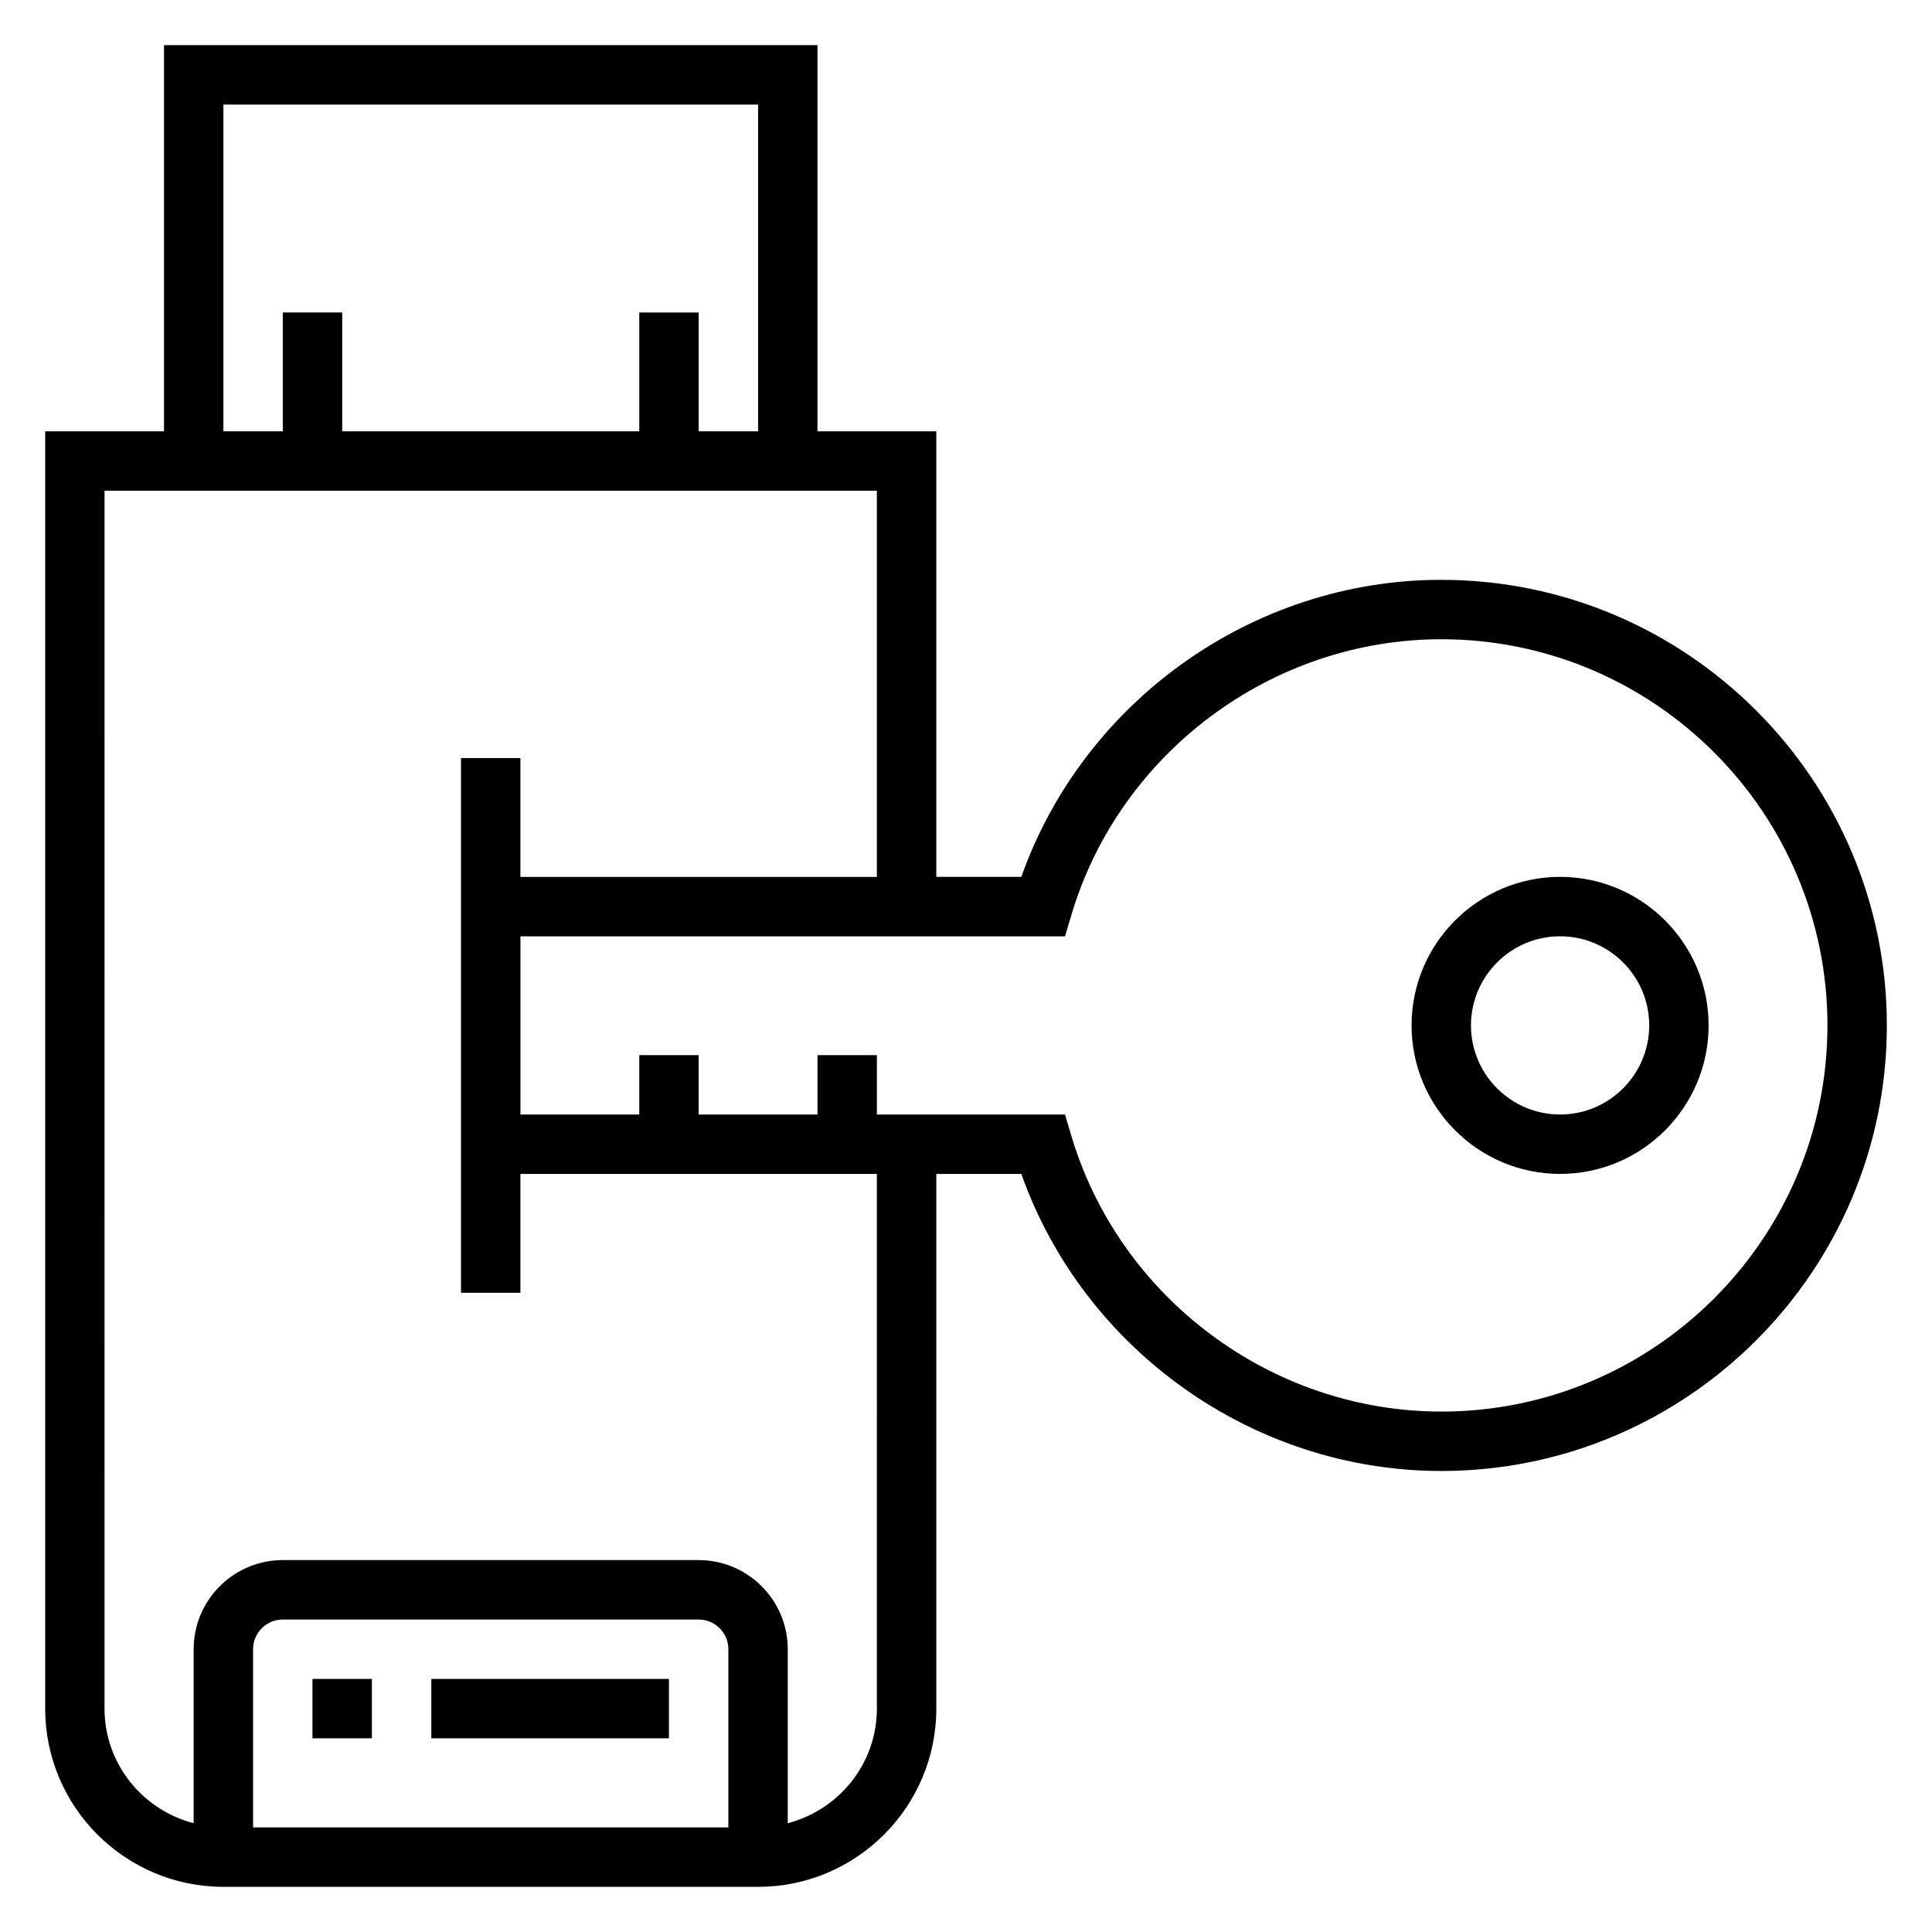
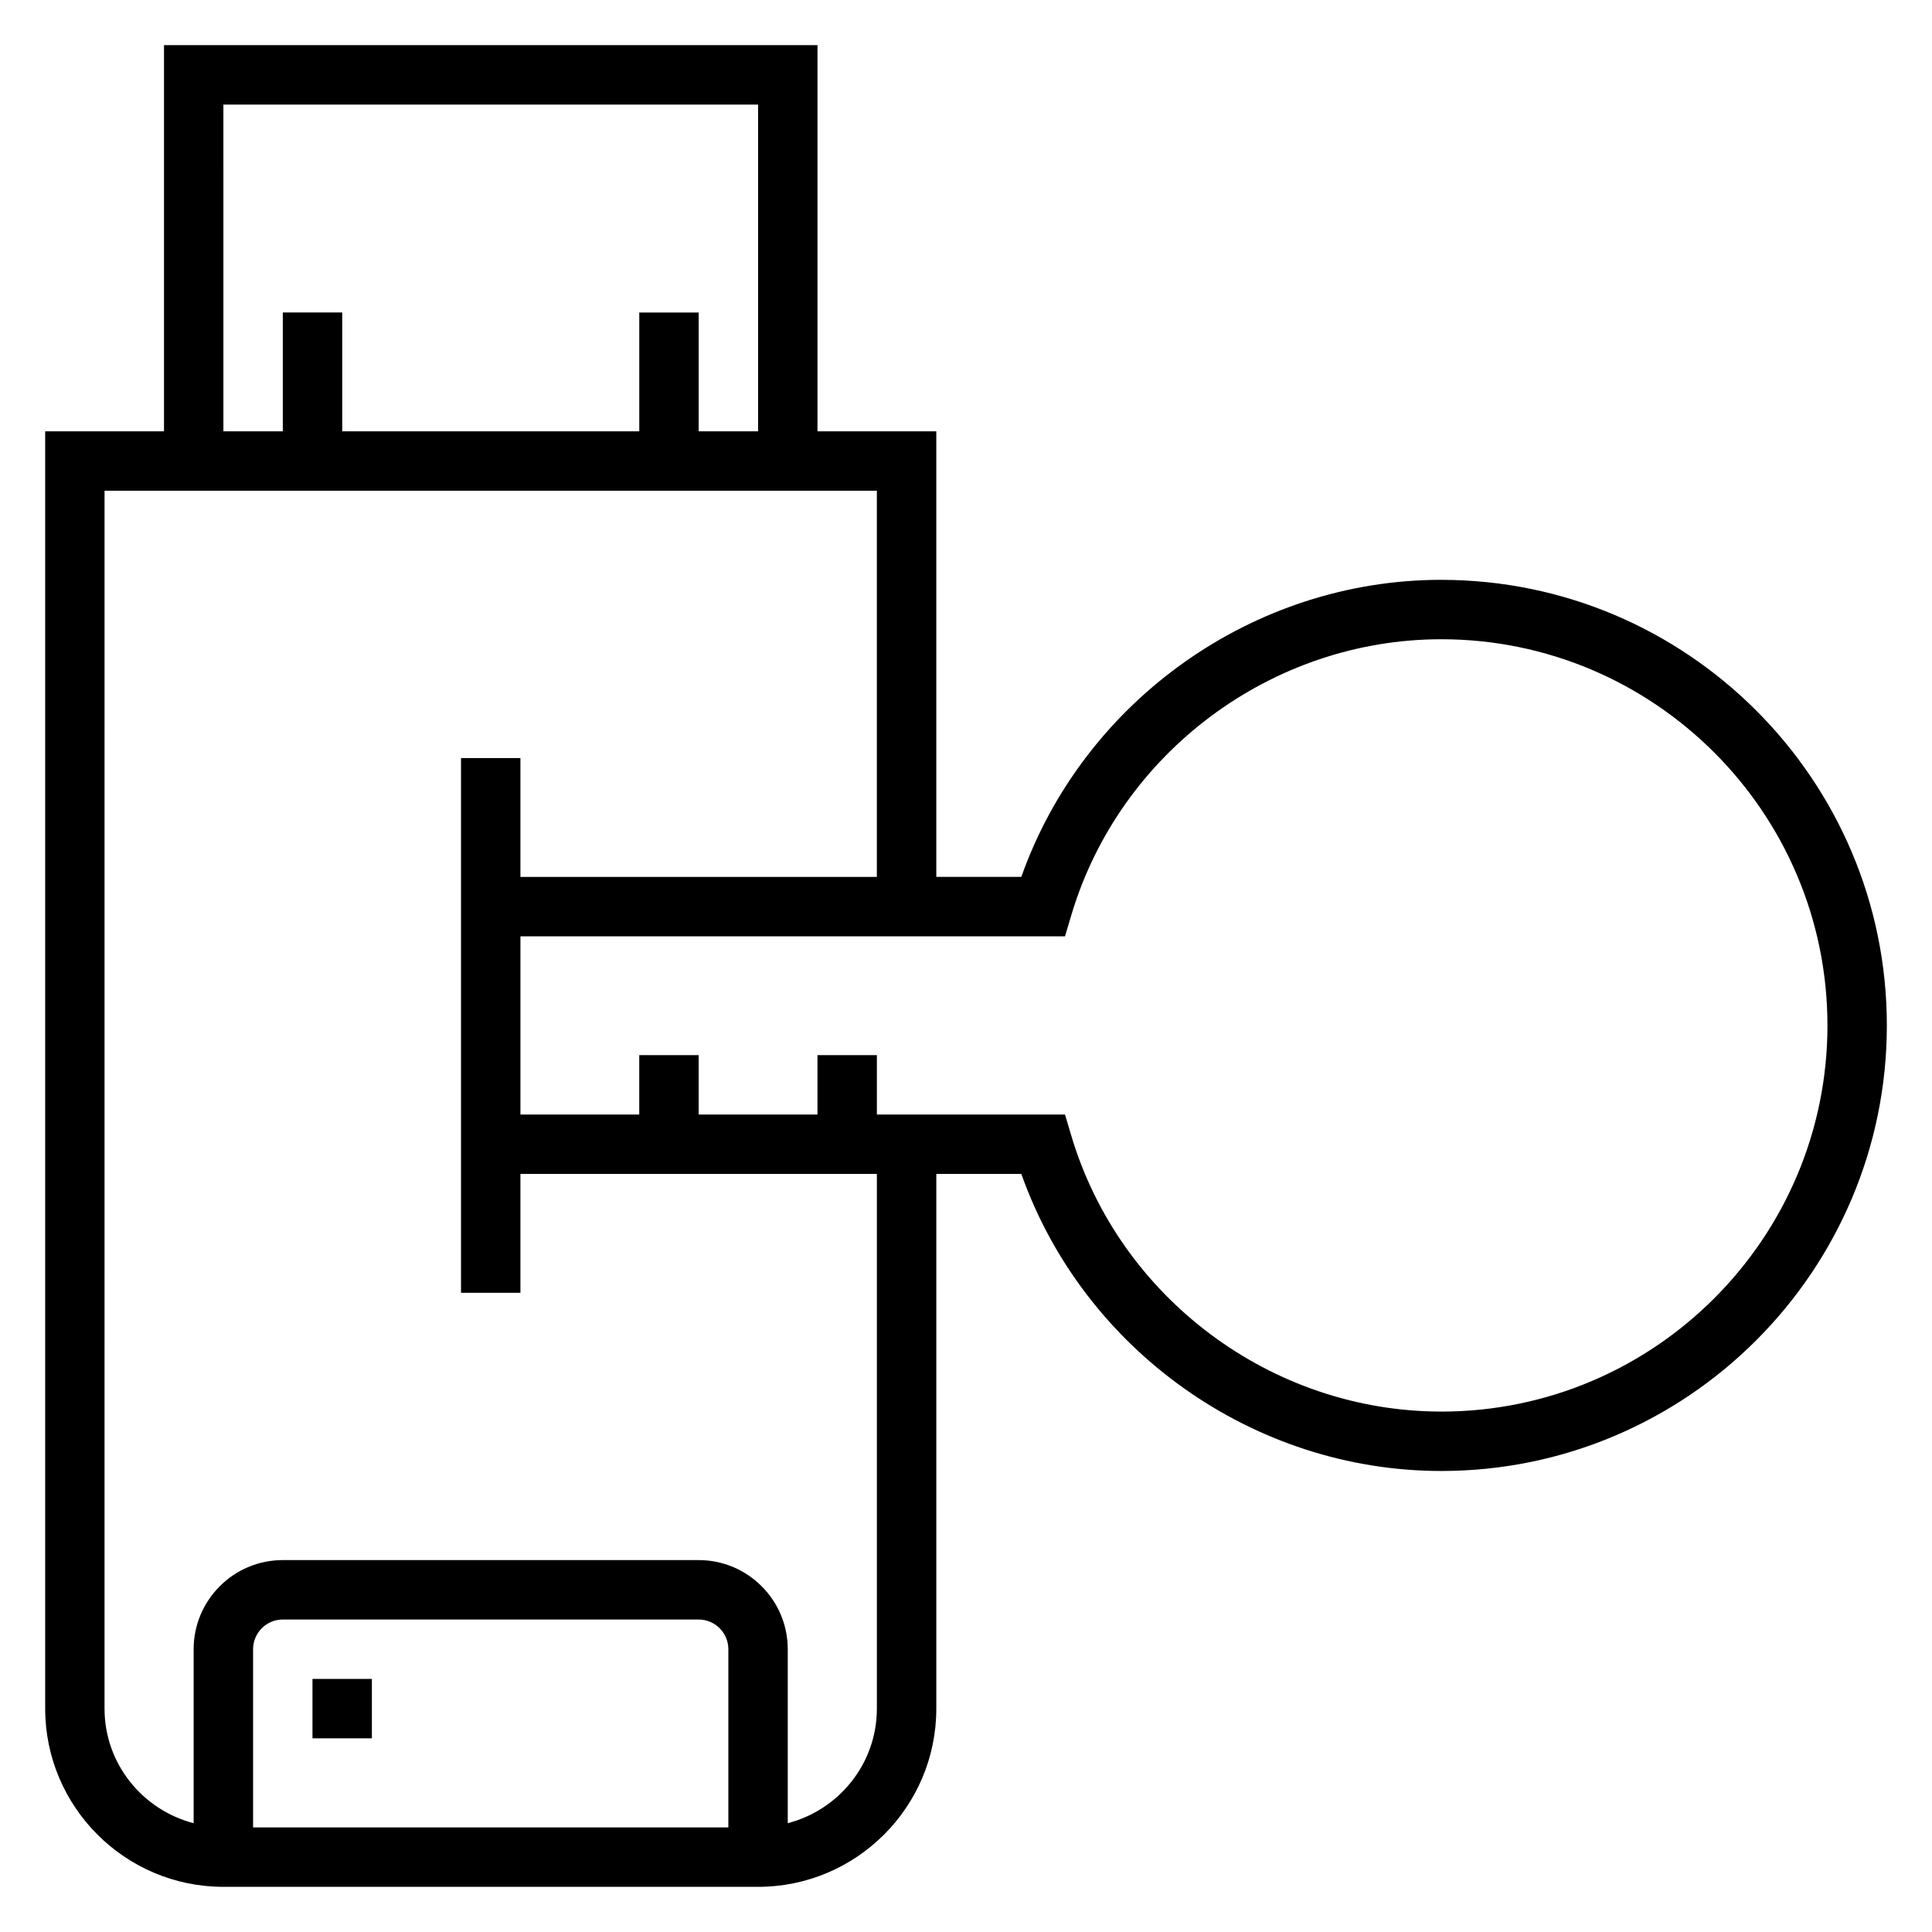
<svg xmlns="http://www.w3.org/2000/svg" fill="#000000" width="800px" height="800px" version="1.1" viewBox="144 144 512 512">
  <g>
    <path d="m525.95 297.66c-49.836 0-94.77 32.086-111.29 78.719h-22.531v-118.08h-31.488v-102.34h-173.18v102.34h-31.488v338.5c0 26.039 21.184 47.23 47.23 47.23l141.7 0.004c26.039 0 47.23-21.184 47.23-47.23v-141.7h22.531c16.523 46.637 61.457 78.723 111.29 78.723 65.109 0 118.08-52.973 118.08-118.08 0-65.109-52.973-118.08-118.08-118.08zm-322.75-125.95h141.7v86.594h-15.742v-31.488h-15.742v31.488l-78.723-0.004v-31.488h-15.746v31.488h-15.742zm133.82 456.58h-125.95v-47.23c0-4.336 3.535-7.871 7.871-7.871h110.21c4.336 0 7.871 3.535 7.871 7.871zm39.359-31.488c0 14.625-10.078 26.844-23.617 30.363v-46.109c0-13.02-10.598-23.617-23.617-23.617h-110.21c-13.02 0-23.617 10.598-23.617 23.617v46.113c-13.539-3.519-23.617-15.742-23.617-30.371l0.004-322.75h204.67v102.34h-94.461v-31.488h-15.742v141.7h15.742v-31.488h94.465zm149.57-78.723c-44.902 0-85.223-30.055-98.039-73.102l-1.676-5.617h-49.852v-15.742h-15.742v15.742h-31.488v-15.742h-15.742v15.742h-31.488v-47.23h144.32l1.676-5.621c12.812-43.047 53.137-73.102 98.035-73.102 56.426 0 102.34 45.91 102.34 102.34 0.004 56.426-45.906 102.34-102.34 102.34z" />
-     <path d="m557.44 376.38c-21.703 0-39.359 17.656-39.359 39.359 0 21.703 17.656 39.359 39.359 39.359s39.359-17.656 39.359-39.359c0.004-21.703-17.656-39.359-39.359-39.359zm0 62.977c-13.02 0-23.617-10.598-23.617-23.617 0-13.02 10.598-23.617 23.617-23.617s23.617 10.598 23.617 23.617c0 13.02-10.594 23.617-23.617 23.617z" />
    <path d="m226.81 588.93h15.742v15.742h-15.742z" />
-     <path d="m258.3 588.93h62.977v15.742h-62.977z" />
  </g>
</svg>